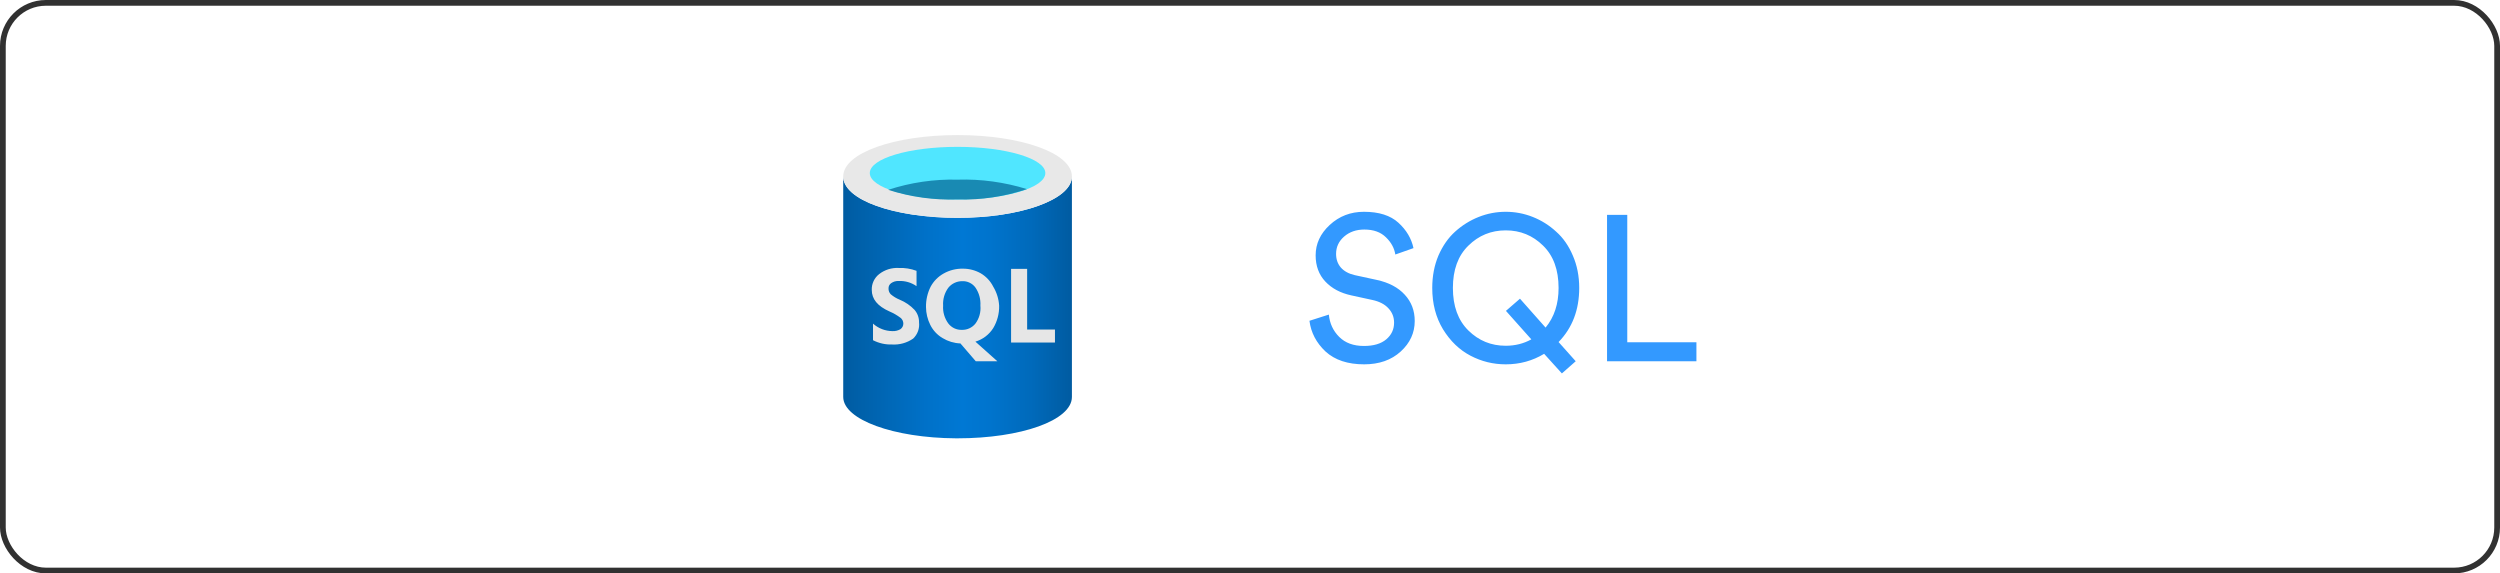
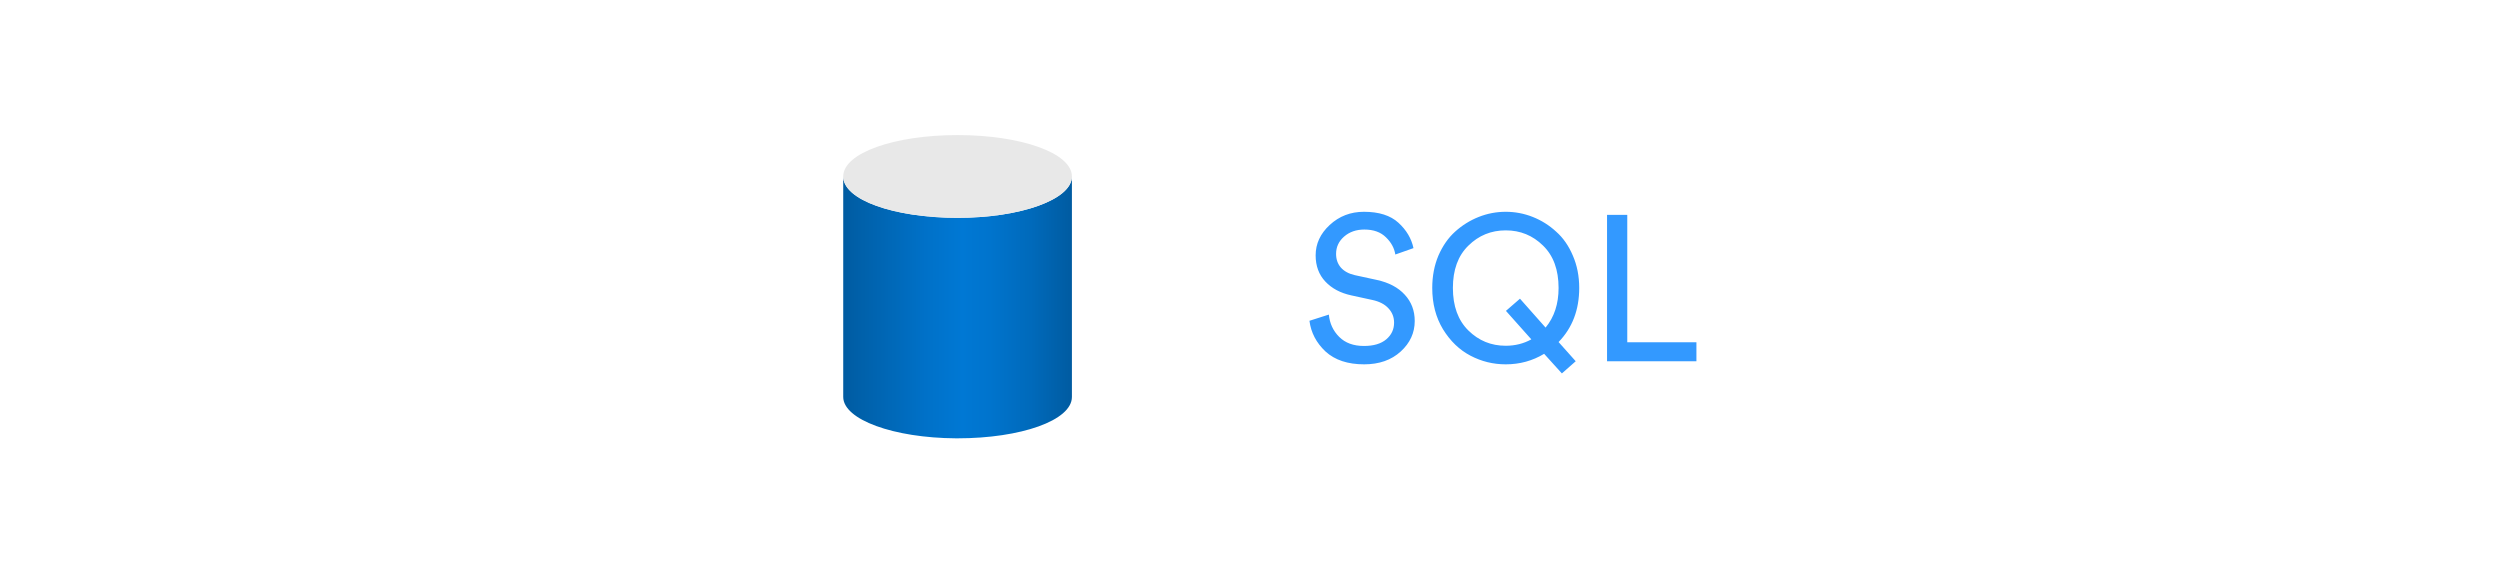
<svg xmlns="http://www.w3.org/2000/svg" width="218" height="50" viewBox="0 0 218 50" fill="none">
-   <rect x="0.25" y="0.25" width="217.5" height="49.5" rx="3.75" stroke="#313131" stroke-width="0.5" />
  <path d="M83.5 18.995C77.993 18.995 73.529 17.44 73.529 15.387V34.613C73.529 36.589 77.916 38.191 83.36 38.222H83.5C89.006 38.222 93.471 36.666 93.471 34.613V15.387C93.471 17.393 89.006 18.995 83.5 18.995Z" fill="url(#paint0_linear_3124_1654)" />
  <path d="M93.471 15.387C93.471 17.393 89.006 18.995 83.5 18.995C77.993 18.995 73.529 17.44 73.529 15.387C73.529 13.334 77.993 11.778 83.5 11.778C89.006 11.778 93.471 13.334 93.471 15.387Z" fill="#E8E8E8" />
-   <path d="M91.153 15.091C91.153 16.367 87.715 17.393 83.5 17.393C79.284 17.393 75.846 16.367 75.846 15.091C75.846 13.816 79.284 12.805 83.5 12.805C87.715 12.805 91.153 13.831 91.153 15.091Z" fill="#50E6FF" />
-   <path d="M83.5 15.666C81.447 15.614 79.4 15.914 77.449 16.553C79.402 17.181 81.45 17.465 83.5 17.393C85.555 17.453 87.604 17.148 89.552 16.491C87.594 15.882 85.549 15.603 83.5 15.666Z" fill="#198AB3" />
-   <path d="M89.567 28.733V23.445H88.166V29.869H91.993V28.733H89.567ZM78.46 26.136C78.171 26.019 77.903 25.857 77.666 25.654C77.604 25.587 77.555 25.509 77.523 25.423C77.491 25.338 77.476 25.247 77.48 25.155C77.475 25.064 77.494 24.973 77.535 24.892C77.576 24.81 77.637 24.74 77.713 24.689C77.905 24.556 78.134 24.491 78.367 24.502C78.921 24.477 79.468 24.636 79.922 24.953V23.616C79.425 23.43 78.897 23.346 78.367 23.367C77.757 23.334 77.155 23.522 76.671 23.895C76.46 24.058 76.291 24.268 76.177 24.509C76.064 24.75 76.009 25.014 76.018 25.28C76.018 26.073 76.515 26.695 77.573 27.162C77.917 27.308 78.24 27.496 78.538 27.722C78.611 27.783 78.669 27.859 78.71 27.945C78.75 28.031 78.771 28.125 78.771 28.22C78.771 28.412 78.678 28.591 78.522 28.703C78.31 28.826 78.067 28.886 77.822 28.873C77.196 28.868 76.594 28.636 76.126 28.22V29.666C76.64 29.931 77.213 30.06 77.791 30.04C78.443 30.078 79.089 29.898 79.626 29.526C79.816 29.346 79.961 29.125 80.051 28.88C80.14 28.634 80.17 28.371 80.14 28.111C80.148 27.713 80.009 27.326 79.751 27.023C79.388 26.64 78.948 26.337 78.46 26.136ZM86.611 28.608C86.964 28.017 87.142 27.338 87.125 26.649C87.089 26.066 86.913 25.5 86.611 25C86.368 24.514 85.99 24.109 85.522 23.834C85.048 23.565 84.512 23.425 83.966 23.428C83.379 23.416 82.799 23.561 82.287 23.849C81.806 24.117 81.412 24.516 81.151 25C80.876 25.55 80.737 26.158 80.747 26.773C80.75 27.314 80.878 27.846 81.12 28.329C81.358 28.809 81.731 29.21 82.193 29.48C82.663 29.766 83.199 29.927 83.749 29.947L85.087 31.502H86.969L85.055 29.791C85.7 29.598 86.252 29.178 86.611 28.608ZM85.055 28.22C84.913 28.396 84.733 28.536 84.528 28.631C84.323 28.725 84.099 28.771 83.873 28.764C83.646 28.771 83.42 28.725 83.214 28.627C83.009 28.53 82.829 28.385 82.691 28.204C82.362 27.755 82.203 27.204 82.24 26.649C82.204 26.094 82.363 25.543 82.691 25.093C82.837 24.913 83.022 24.767 83.232 24.668C83.442 24.568 83.672 24.517 83.904 24.518C84.131 24.508 84.358 24.555 84.561 24.656C84.766 24.756 84.941 24.907 85.071 25.093C85.378 25.552 85.525 26.099 85.491 26.649C85.546 27.209 85.39 27.768 85.055 28.22Z" fill="url(#paint1_radial_3124_1654)" />
  <path d="M123.256 21.636L121.672 22.194C121.588 21.642 121.318 21.144 120.862 20.7C120.406 20.244 119.776 20.016 118.972 20.016C118.264 20.016 117.676 20.22 117.208 20.628C116.74 21.036 116.506 21.54 116.506 22.14C116.506 22.608 116.644 23.004 116.92 23.328C117.208 23.652 117.616 23.874 118.144 23.994L120.052 24.408C121.108 24.636 121.924 25.068 122.5 25.704C123.076 26.328 123.364 27.09 123.364 27.99C123.364 29.022 122.956 29.91 122.14 30.654C121.324 31.398 120.262 31.77 118.954 31.77C117.526 31.77 116.404 31.398 115.588 30.654C114.784 29.898 114.316 29.004 114.184 27.972L115.876 27.432C115.948 28.2 116.248 28.848 116.776 29.376C117.304 29.904 118.024 30.168 118.936 30.168C119.776 30.168 120.424 29.976 120.88 29.592C121.336 29.208 121.564 28.722 121.564 28.134C121.564 27.654 121.402 27.24 121.078 26.892C120.754 26.532 120.28 26.286 119.656 26.154L117.838 25.758C116.89 25.554 116.134 25.152 115.57 24.552C115.006 23.952 114.724 23.19 114.724 22.266C114.724 21.258 115.132 20.376 115.948 19.62C116.776 18.852 117.772 18.468 118.936 18.468C120.244 18.468 121.246 18.786 121.942 19.422C122.638 20.058 123.076 20.796 123.256 21.636ZM124.892 25.11C124.892 24.078 125.072 23.136 125.432 22.284C125.804 21.432 126.29 20.736 126.89 20.196C127.502 19.644 128.186 19.218 128.942 18.918C129.698 18.618 130.484 18.468 131.3 18.468C132.116 18.468 132.902 18.618 133.658 18.918C134.414 19.218 135.092 19.644 135.692 20.196C136.304 20.736 136.79 21.432 137.15 22.284C137.522 23.136 137.708 24.078 137.708 25.11C137.708 27.018 137.108 28.59 135.908 29.826L137.402 31.5L136.196 32.562L134.648 30.852C133.64 31.464 132.524 31.77 131.3 31.77C130.208 31.77 129.182 31.518 128.222 31.014C127.262 30.51 126.464 29.742 125.828 28.71C125.204 27.678 124.892 26.478 124.892 25.11ZM128.042 21.42C127.142 22.296 126.692 23.526 126.692 25.11C126.692 26.694 127.142 27.93 128.042 28.818C128.942 29.706 130.028 30.15 131.3 30.15C132.116 30.15 132.86 29.964 133.532 29.592L131.318 27.108L132.542 26.046L134.774 28.566C135.53 27.654 135.908 26.502 135.908 25.11C135.908 23.526 135.458 22.296 134.558 21.42C133.658 20.532 132.572 20.088 131.3 20.088C130.028 20.088 128.942 20.532 128.042 21.42ZM147.928 31.5H140.134V18.738H141.898V29.844H147.928V31.5Z" fill="#3399FF" />
  <defs>
    <linearGradient id="paint0_linear_3124_1654" x1="73.529" y1="26.804" x2="93.471" y2="26.804" gradientUnits="userSpaceOnUse">
      <stop stop-color="#005BA1" />
      <stop offset="0.07" stop-color="#0060A9" />
      <stop offset="0.36" stop-color="#0071C8" />
      <stop offset="0.52" stop-color="#0078D4" />
      <stop offset="0.64" stop-color="#0074CD" />
      <stop offset="0.82" stop-color="#006ABB" />
      <stop offset="1" stop-color="#005BA1" />
    </linearGradient>
    <radialGradient id="paint1_radial_3124_1654" cx="0" cy="0" r="1" gradientUnits="userSpaceOnUse" gradientTransform="translate(11473 3682.16) scale(8249.13 2139.75)">
      <stop stop-color="#F2F2F2" />
      <stop offset="0.58" stop-color="#EEEEEE" />
      <stop offset="1" stop-color="#E6E6E6" />
    </radialGradient>
  </defs>
</svg>